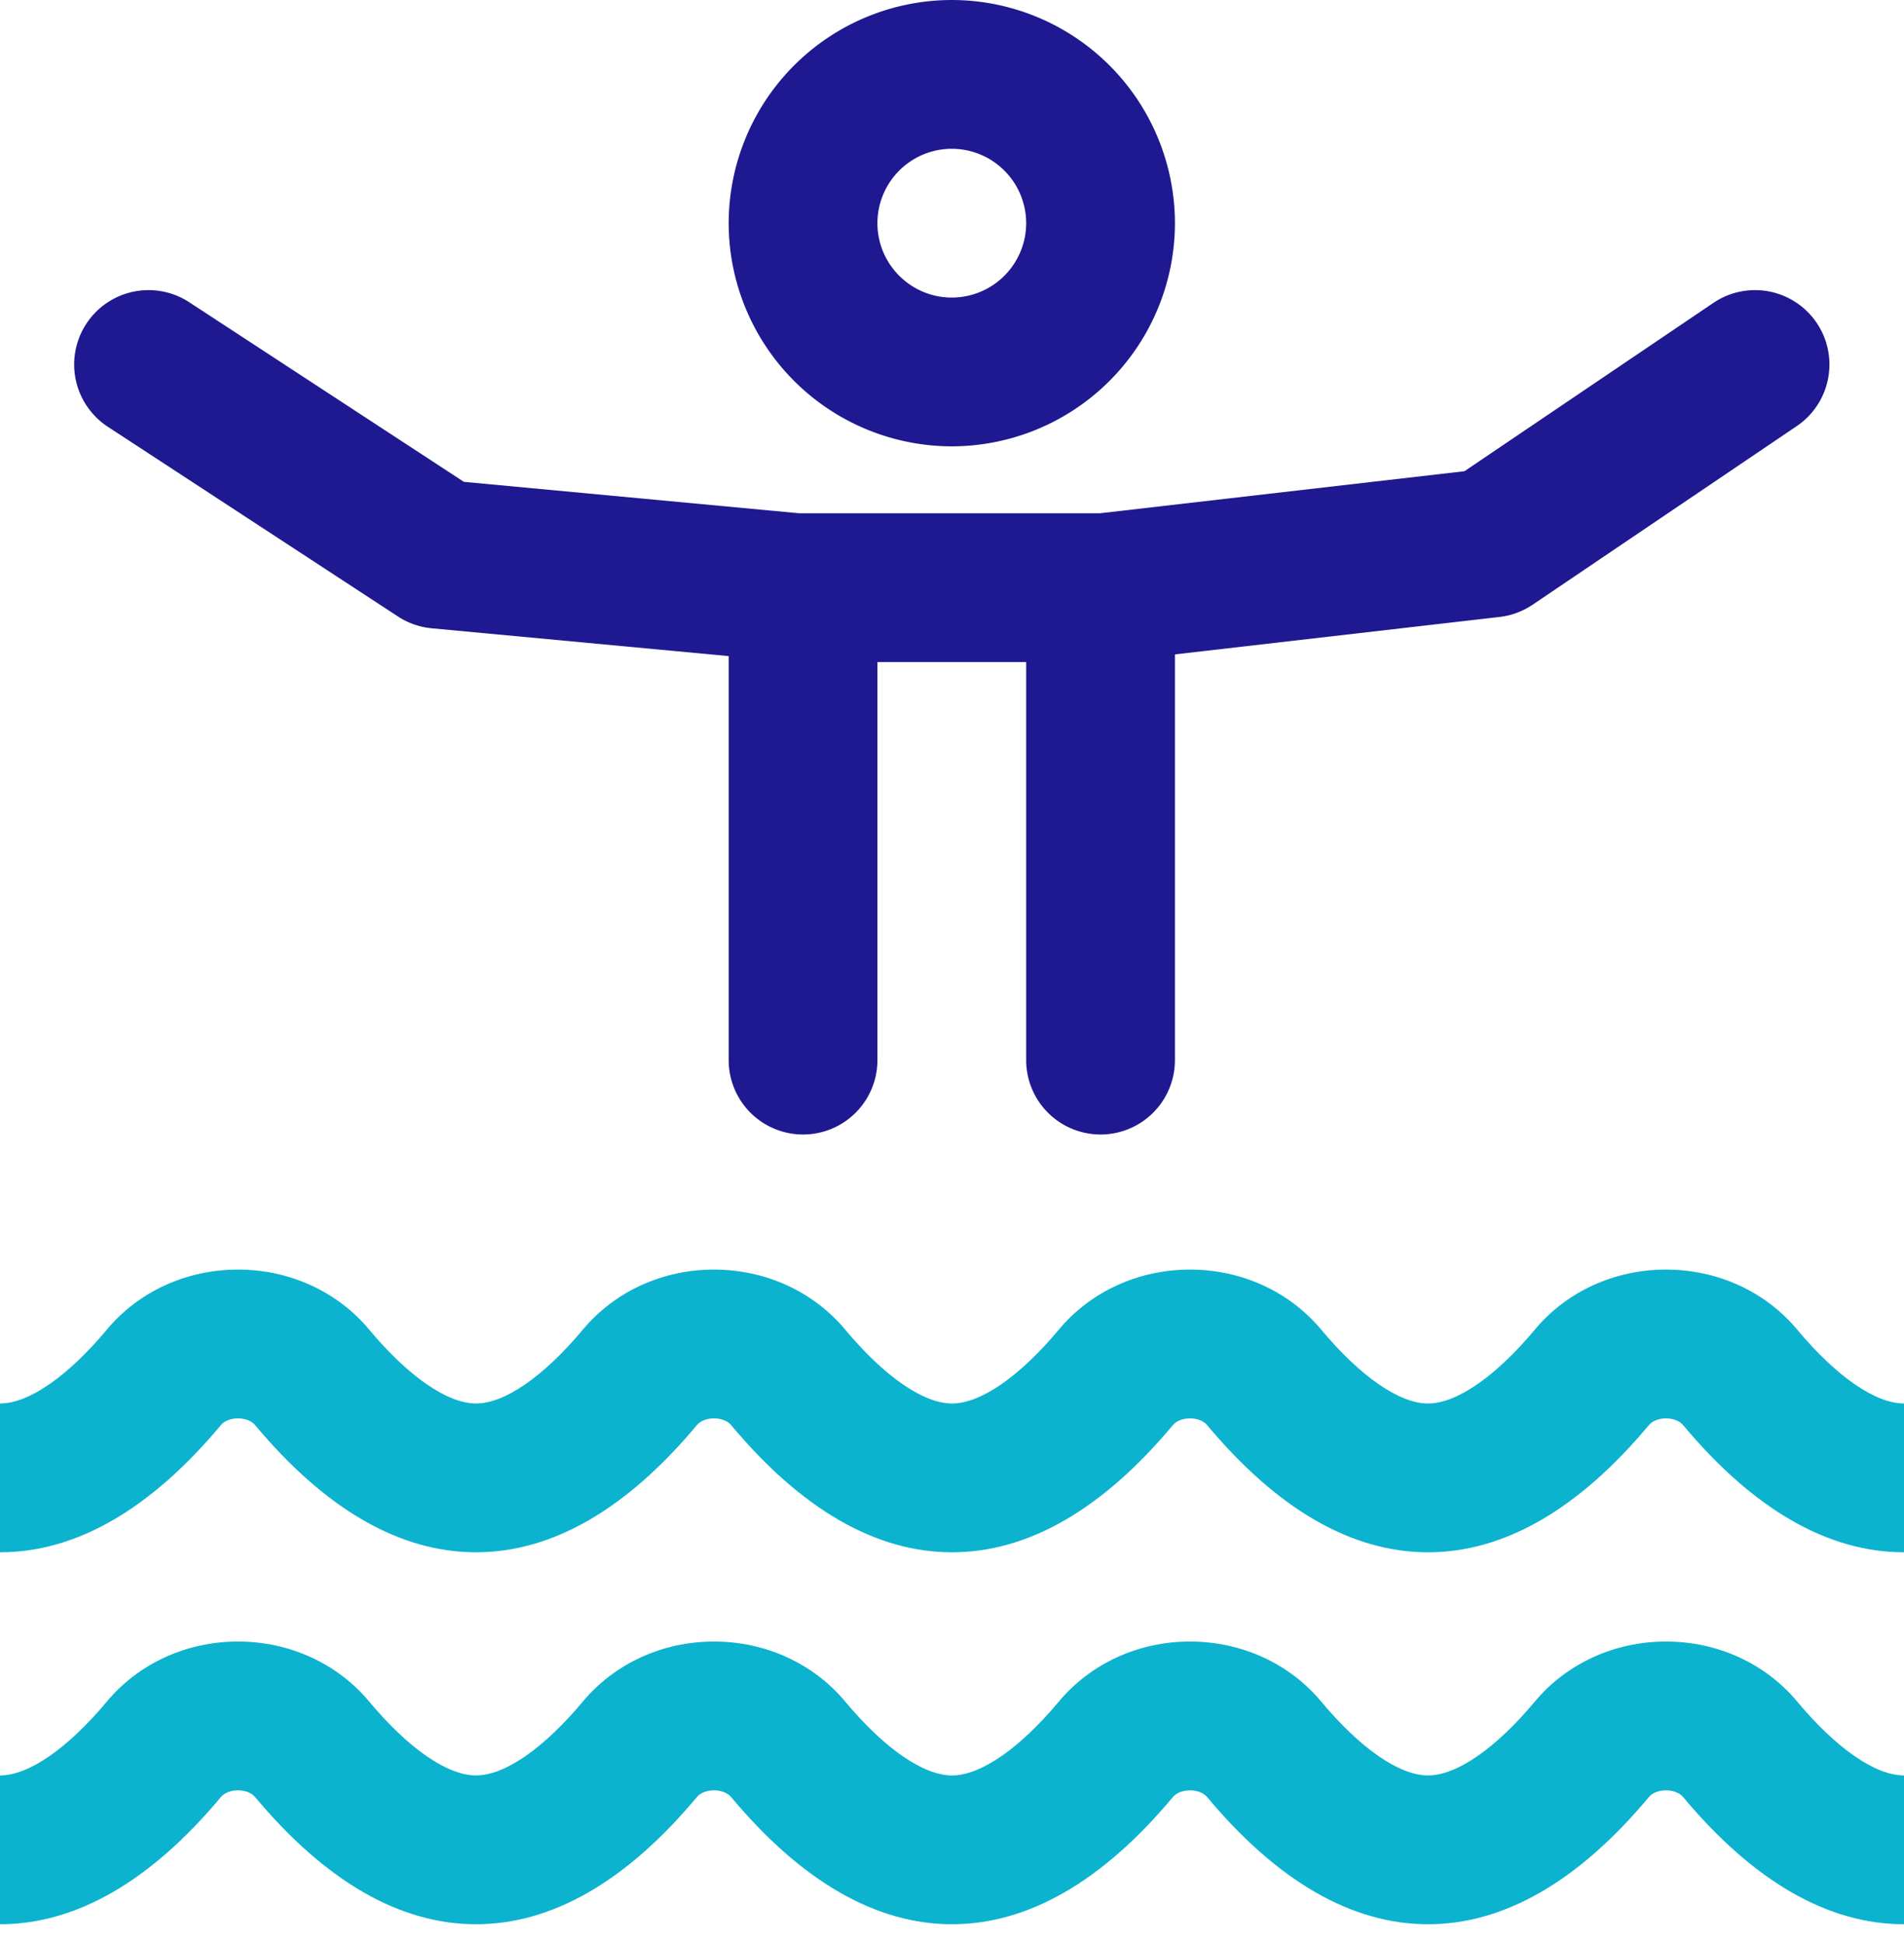
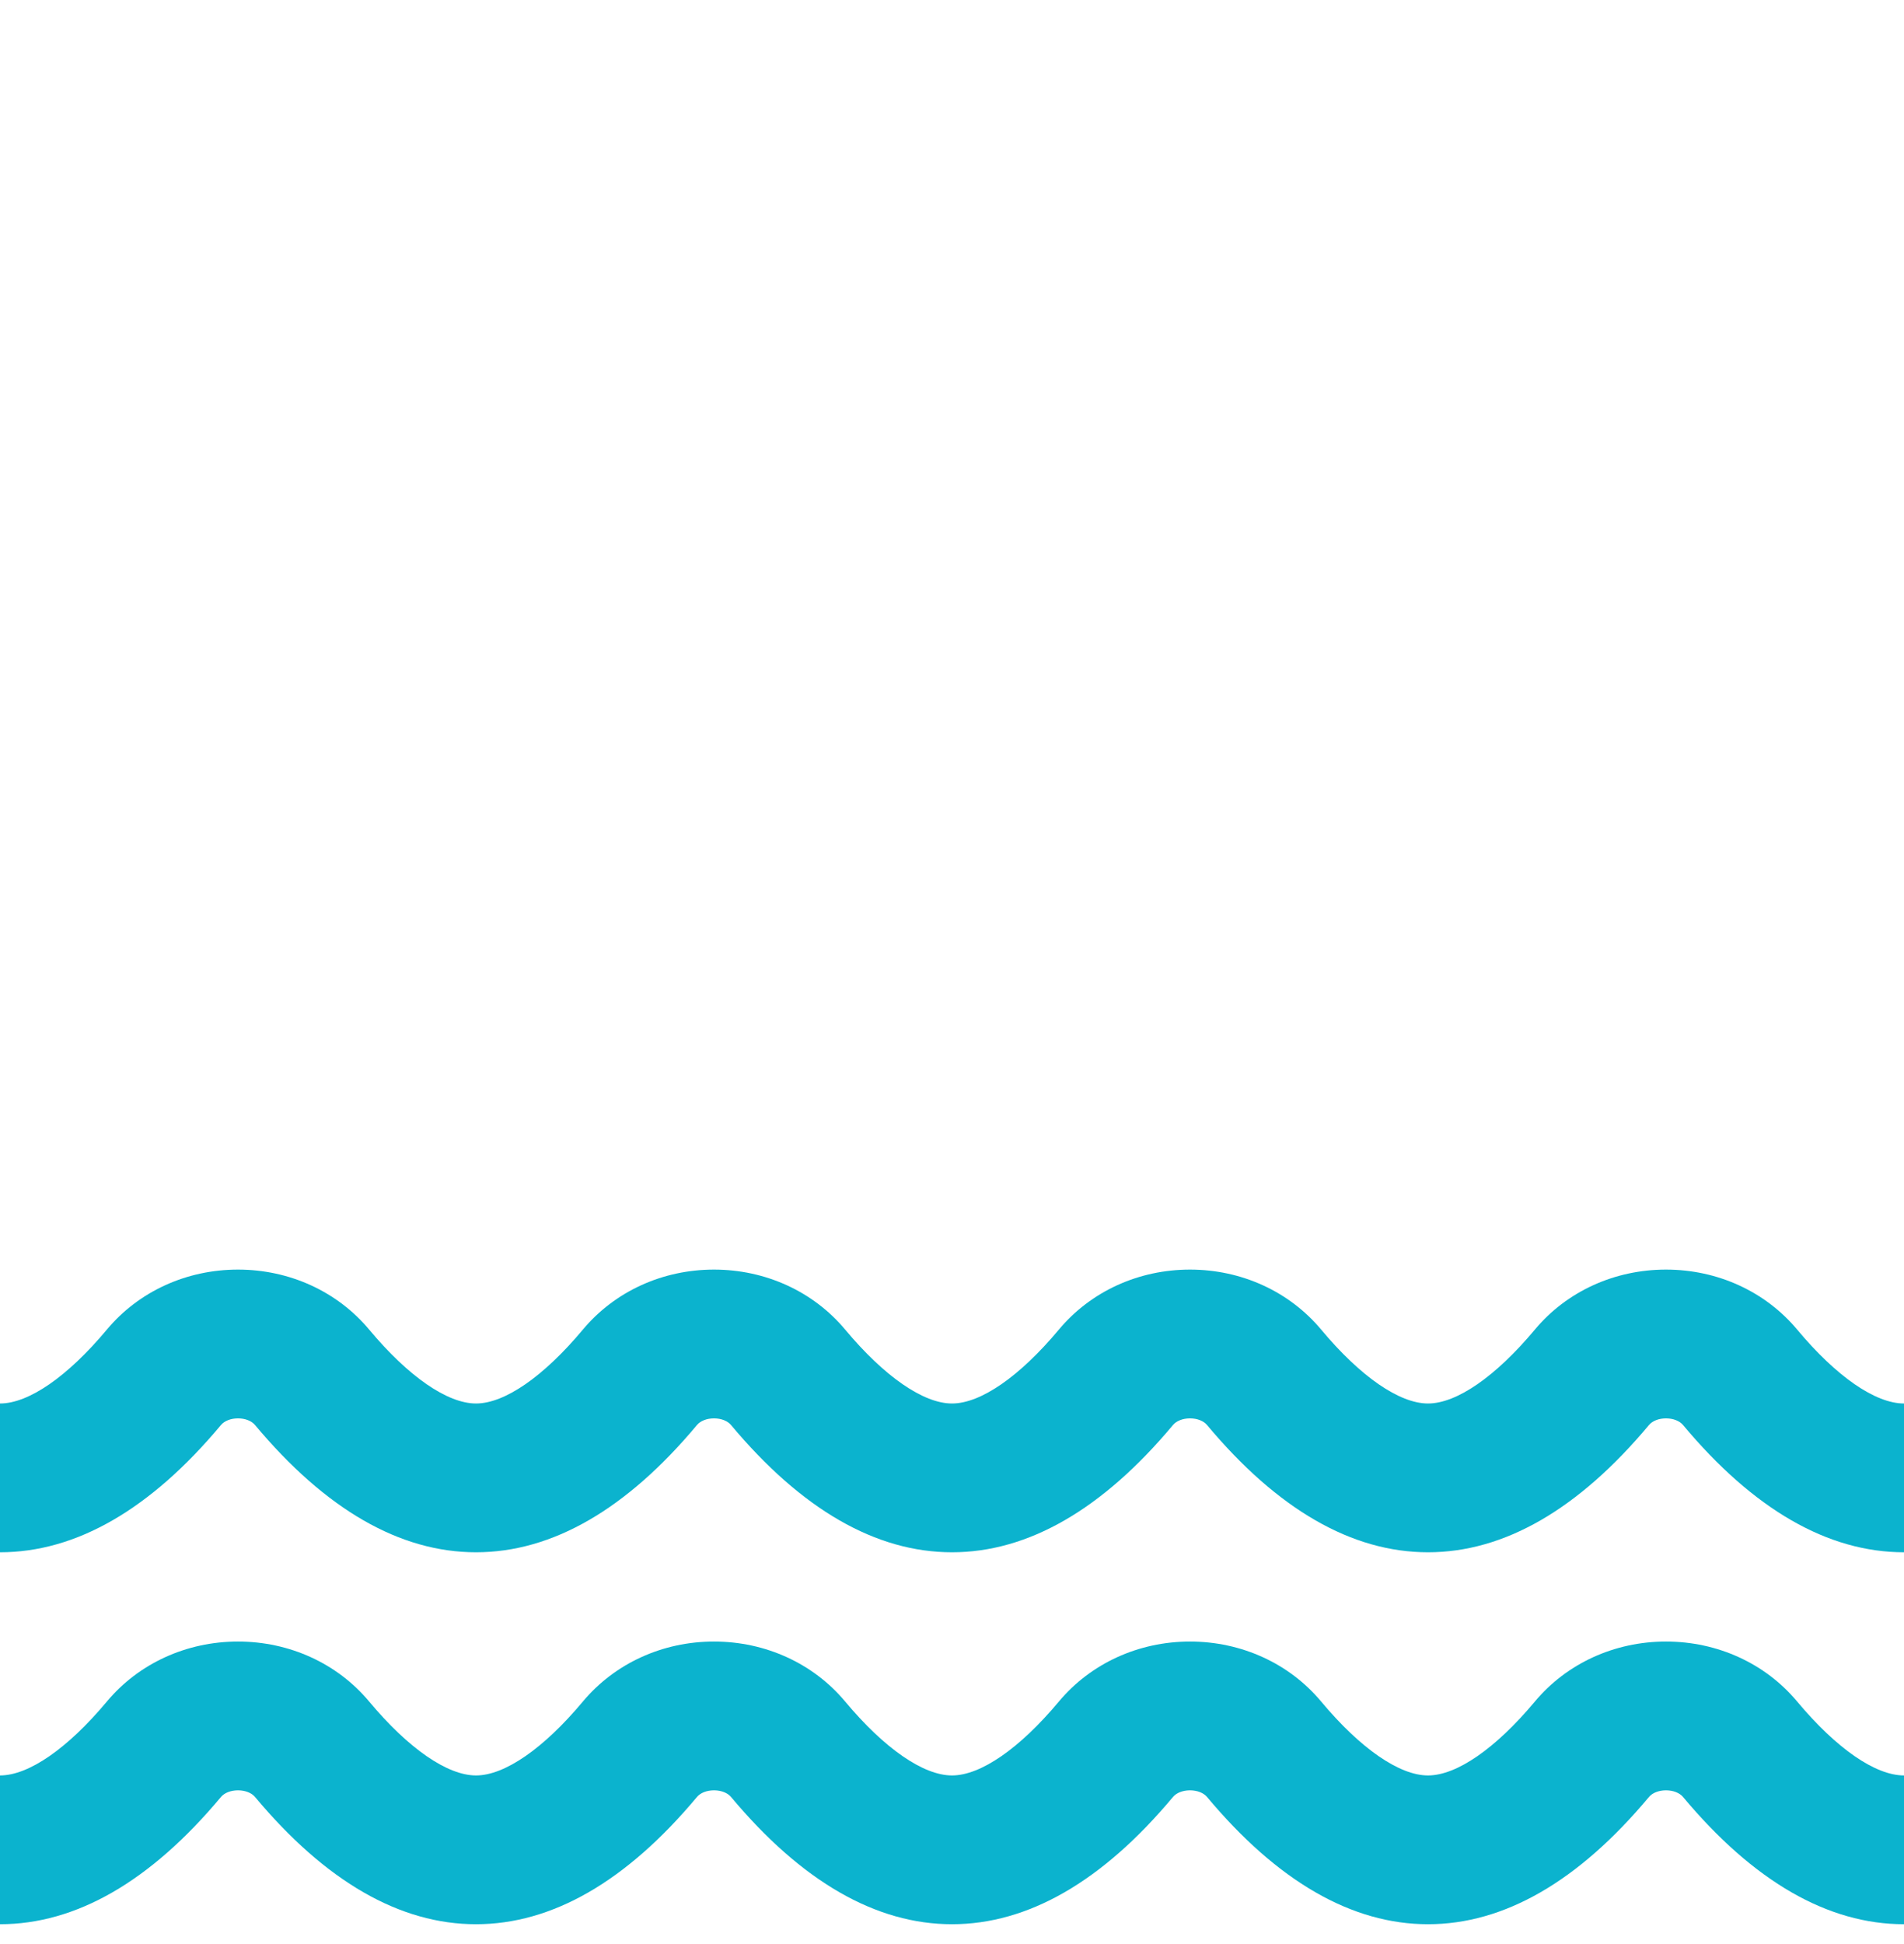
<svg xmlns="http://www.w3.org/2000/svg" width="48" height="49" viewBox="0 0 48 49">
  <g>
    <g>
      <g />
      <g>
-         <path fill="#1e1990" d="M2.176 8.161a1.875 1.875 0 0 1 2.595-.543l6.924 4.527 8.45.792h7.586l9.188-1.06 6.276-4.243a1.875 1.875 0 0 1 2.1 3.107l-6.656 4.5c-.25.168-.536.275-.835.309l-8.184.944V26.72a1.875 1.875 0 1 1-3.75 0V16.687h-3.75V26.72a1.875 1.875 0 1 1-3.75 0V16.537l-7.487-.701a1.876 1.876 0 0 1-.851-.298l-7.313-4.781a1.875 1.875 0 0 1-.543-2.596zM18.37 5.625A5.631 5.631 0 0 1 23.995 0a5.631 5.631 0 0 1 5.625 5.625 5.631 5.631 0 0 1-5.625 5.625 5.631 5.631 0 0 1-5.625-5.625zm3.75 0c0 1.034.841 1.875 1.875 1.875a1.877 1.877 0 0 0 1.875-1.875 1.877 1.877 0 0 0-1.875-1.875 1.877 1.877 0 0 0-1.875 1.875z" />
-       </g>
+         </g>
      <g>
        <path fill="#0bb3ce" d="M48 35.375v3.75c-1.919 0-3.792-1.079-5.57-3.207-.088-.105-.249-.168-.43-.168s-.342.063-.43.168c-1.778 2.128-3.651 3.207-5.57 3.207-1.919 0-3.792-1.079-5.57-3.207-.088-.105-.249-.168-.43-.168s-.342.063-.43.168c-1.777 2.128-3.651 3.207-5.57 3.207-1.919 0-3.792-1.079-5.57-3.207-.088-.105-.249-.168-.43-.168s-.342.063-.43.168c-1.777 2.128-3.651 3.207-5.57 3.207-1.919 0-3.792-1.079-5.57-3.207-.088-.105-.249-.168-.43-.168s-.342.063-.43.168C3.792 38.046 1.919 39.125 0 39.125v-3.75c.723 0 1.704-.678 2.692-1.86C3.495 32.551 4.702 32 6 32c1.299 0 2.505.552 3.308 1.514.988 1.183 1.97 1.861 2.692 1.861.723 0 1.704-.678 2.692-1.86C15.496 32.551 16.702 32 18 32c1.299 0 2.505.552 3.308 1.514.988 1.183 1.97 1.861 2.692 1.861.723 0 1.704-.678 2.692-1.86C27.496 32.551 28.702 32 30 32c1.299 0 2.505.552 3.308 1.514.988 1.183 1.97 1.861 2.692 1.861.723 0 1.704-.678 2.692-1.86C39.495 32.551 40.702 32 42 32c1.299 0 2.505.552 3.308 1.514.988 1.183 1.97 1.861 2.692 1.861zm0 9.375v3.75c-1.919 0-3.792-1.079-5.57-3.207-.088-.105-.249-.168-.43-.168s-.342.063-.43.168C39.792 47.421 37.919 48.5 36 48.5c-1.919 0-3.792-1.079-5.57-3.207-.088-.105-.249-.168-.43-.168s-.342.063-.43.168C27.793 47.421 25.919 48.5 24 48.5c-1.919 0-3.792-1.079-5.57-3.207-.088-.105-.249-.168-.43-.168s-.342.063-.43.168C15.793 47.421 13.919 48.5 12 48.5c-1.919 0-3.792-1.079-5.57-3.207-.088-.105-.249-.168-.43-.168s-.342.063-.43.168C3.792 47.421 1.919 48.5 0 48.5v-3.75c.723 0 1.704-.678 2.692-1.86.803-.963 2.01-1.515 3.308-1.515 1.299 0 2.505.552 3.308 1.514.988 1.183 1.97 1.861 2.692 1.861.723 0 1.704-.678 2.692-1.86.804-.963 2.01-1.515 3.308-1.515 1.299 0 2.505.552 3.308 1.514.988 1.183 1.97 1.861 2.692 1.861.723 0 1.704-.678 2.692-1.86.804-.963 2.01-1.515 3.308-1.515 1.299 0 2.505.552 3.308 1.514.988 1.183 1.97 1.861 2.692 1.861.723 0 1.704-.678 2.692-1.86.803-.963 2.01-1.515 3.308-1.515 1.299 0 2.505.552 3.308 1.514.988 1.183 1.97 1.861 2.692 1.861z" />
      </g>
    </g>
  </g>
</svg>